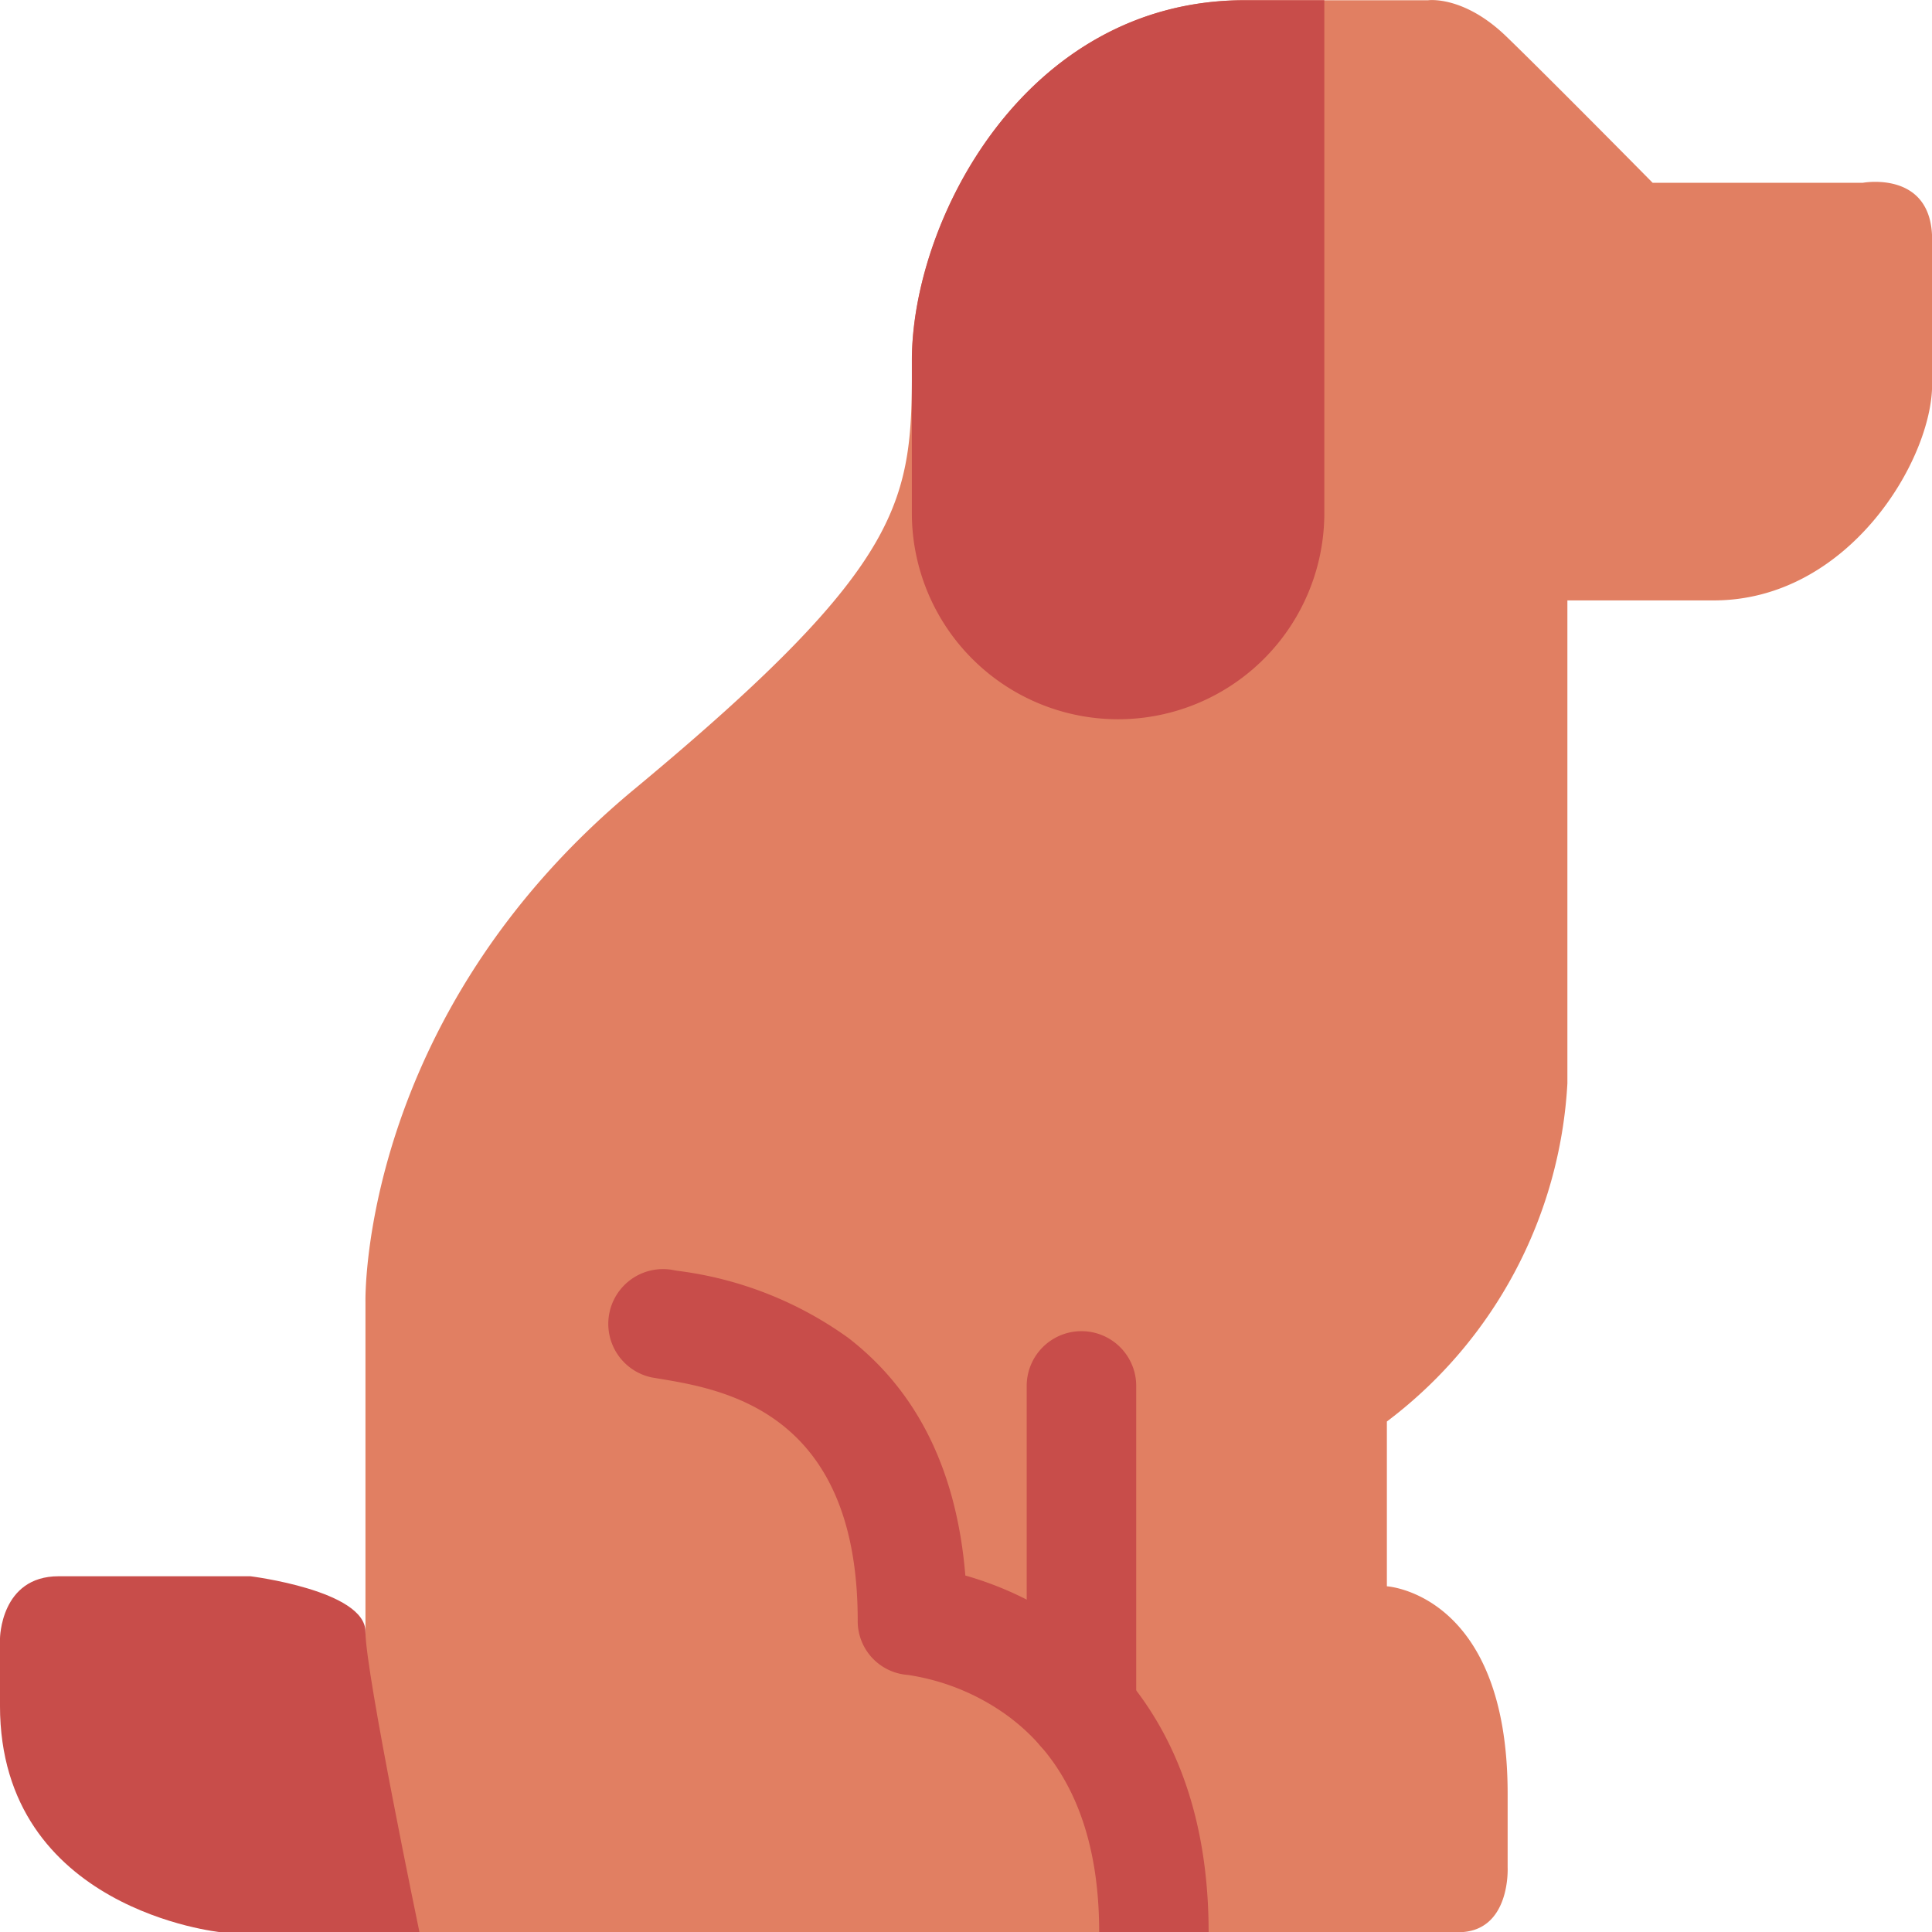
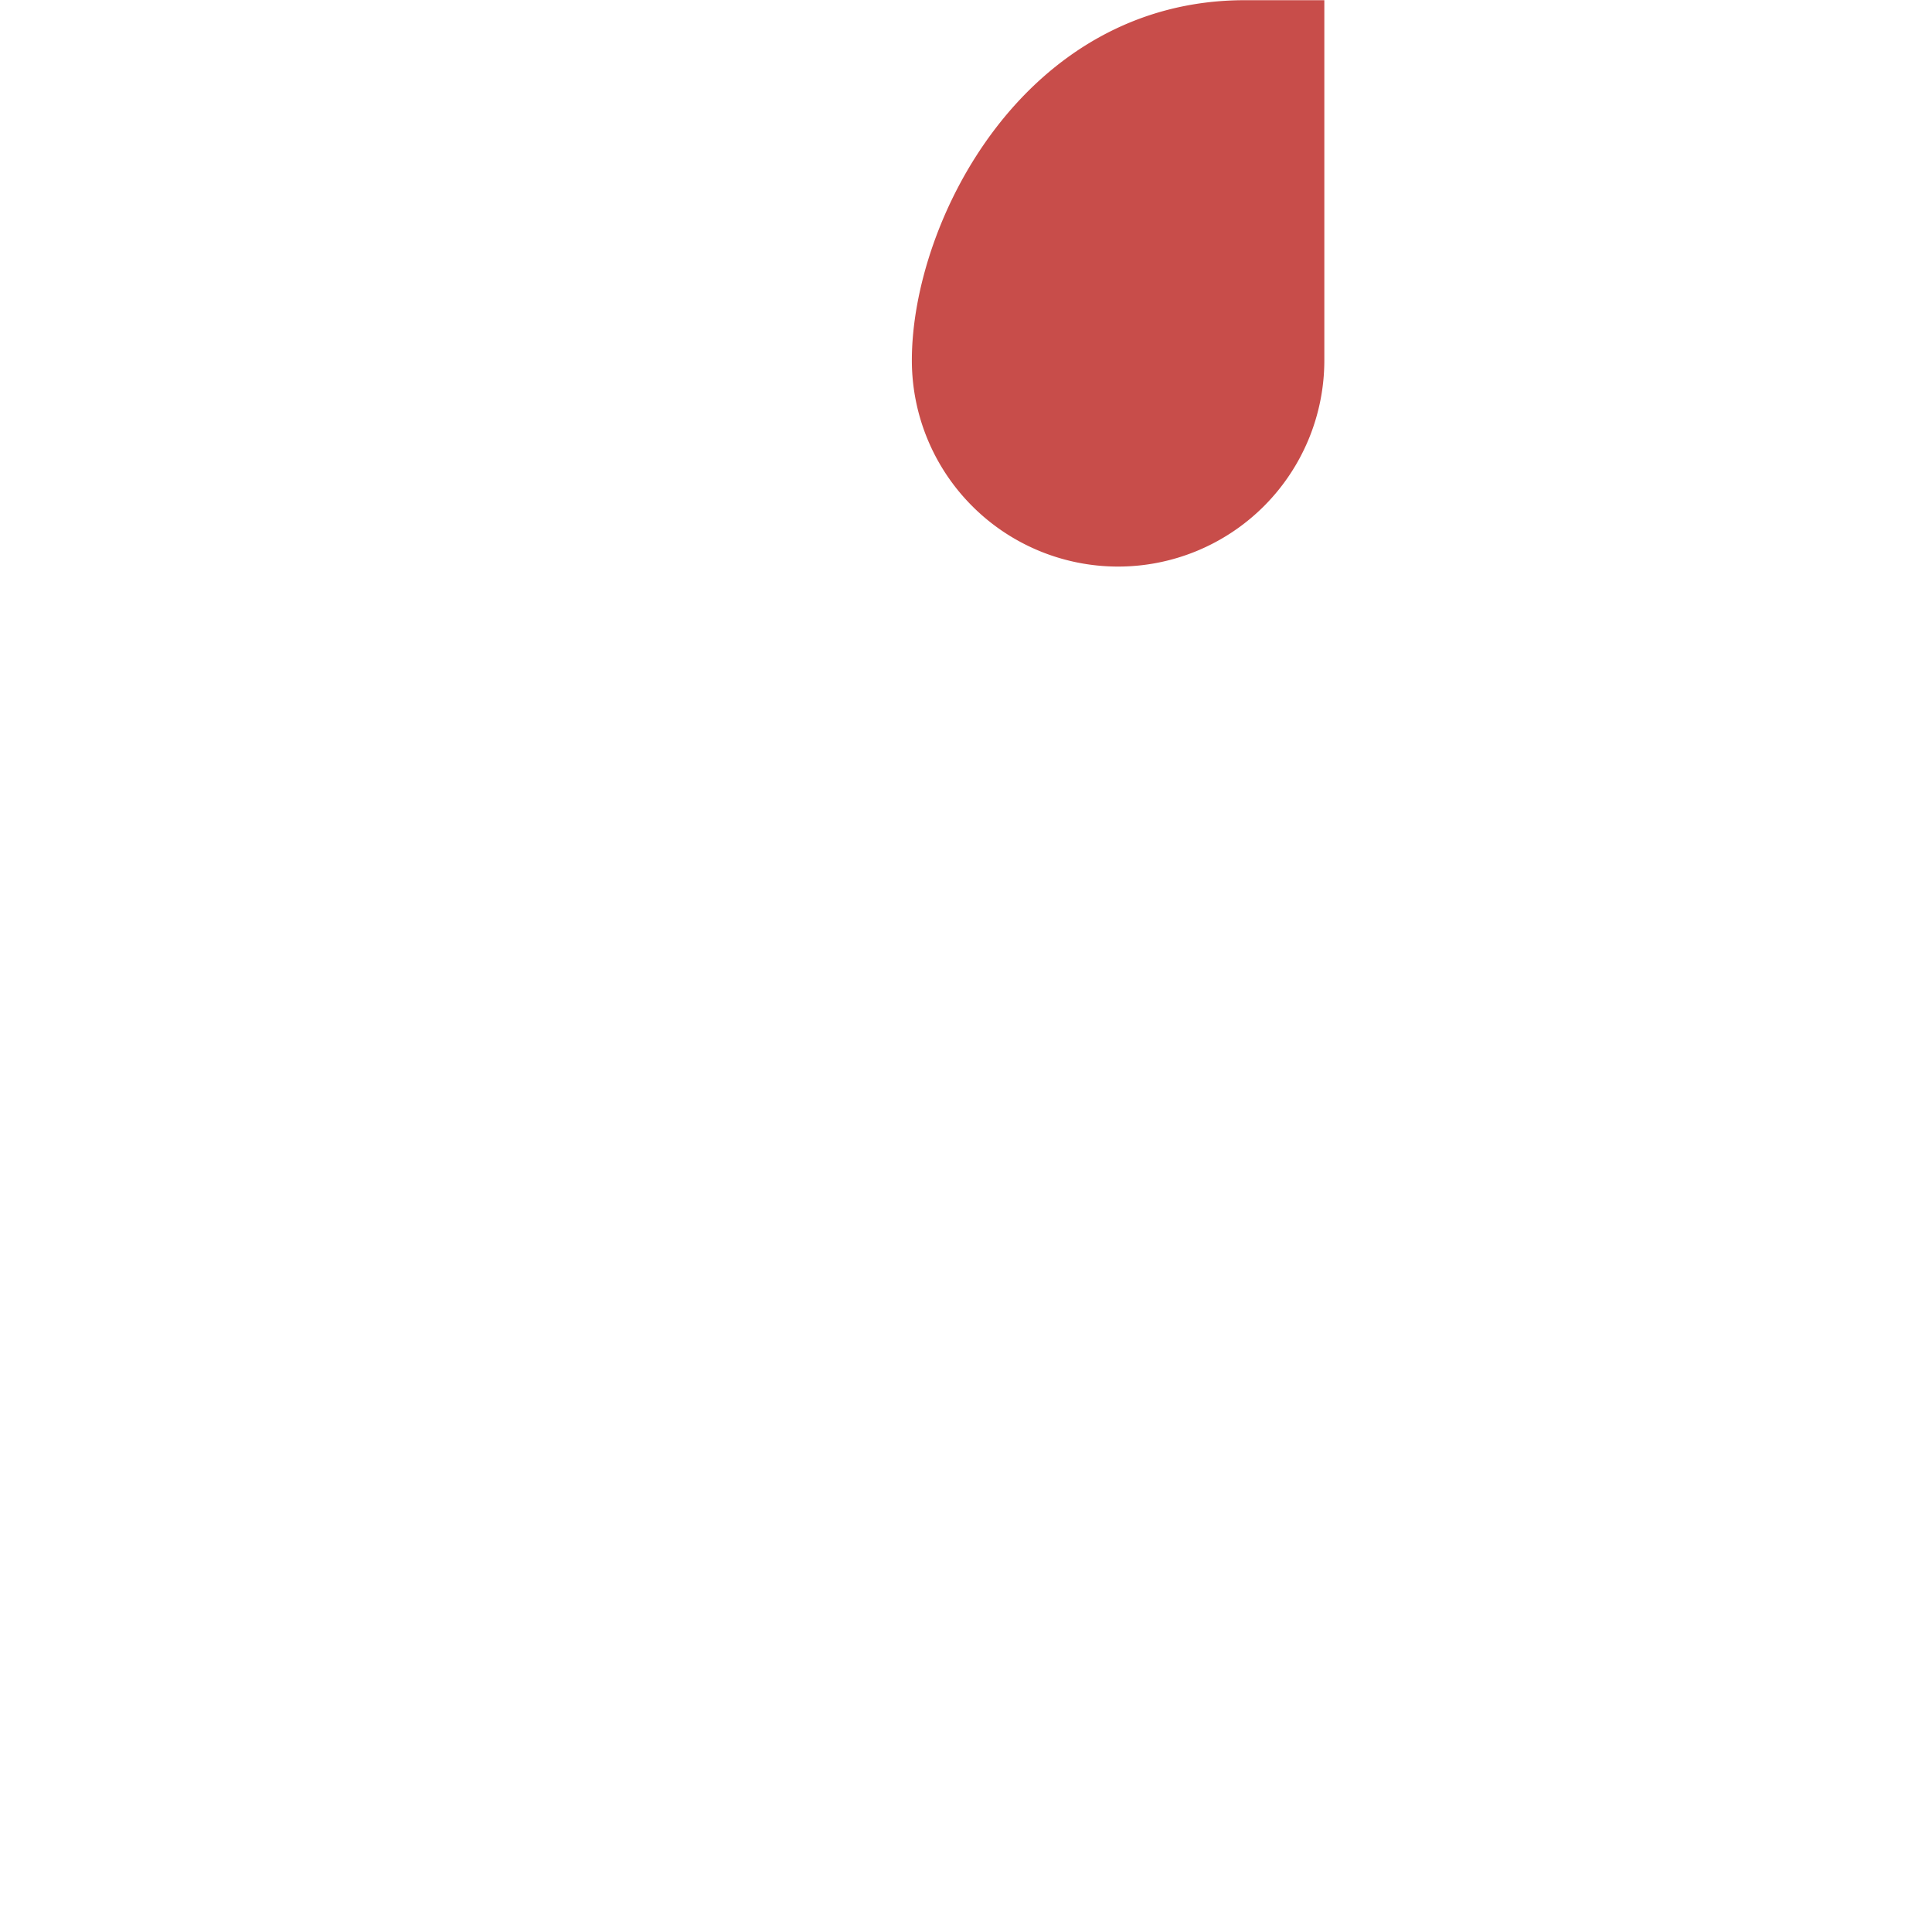
<svg xmlns="http://www.w3.org/2000/svg" width="95.257" height="95.267" viewBox="0 0 95.257 95.267">
  <g transform="translate(0 0)">
-     <path d="M5336.881,4315.846c2.591,0,2.434-3.187,2.434-3.187v-3.643c0-9.876-5.954-10.226-5.954-10.226v-8.125a22.416,22.416,0,0,0,8.9-16.67v-23.814h7.214c6.654,0,10.769-6.934,10.769-10.646v-7.145c0-3.433-3.414-2.8-3.414-2.8h-10.366s-5.113-5.183-7.214-7.214-3.853-1.786-3.853-1.786h-9.035c-10.857,0-16.417,10.892-16.417,17.756s-.113,9.875-13.7,21.152S5283,4284.781,5283,4284.781v27.526s-.14,3.538,2.661,3.538Z" transform="translate(-5264.981 -4220.578)" fill="#e17f62" style="isolation:isolate" />
-     <path d="M5371.114,4589.52c0-4.934-1.551-8.546-4.611-10.74a11.167,11.167,0,0,0-4.83-1.946,2.661,2.661,0,0,1-2.465-2.688c0-10.284-6.6-11.386-9.773-11.915l-.393-.066a2.7,2.7,0,0,1,.931-5.315l.35.06a18.314,18.314,0,0,1,8.41,3.3c3.42,2.631,5.36,6.569,5.782,11.724a16.747,16.747,0,0,1,4.871,2.282c3.25,2.232,7.124,6.7,7.124,15.309m-14.826-12.686h0Z" transform="translate(-5316.919 -4494.253)" fill="#c84d4a" style="isolation:isolate" />
-     <path d="M5460.945,4594.731a2.7,2.7,0,0,1-2.7-2.7v-15.961a2.7,2.7,0,1,1,5.4,0v15.961A2.7,2.7,0,0,1,5460.945,4594.731Z" transform="translate(-5407.624 -4507.737)" fill="#c84d4a" style="isolation:isolate" />
-     <path d="M5206.833,4655.867h-9.807s-10.875-1.085-10.875-11.171V4641.4s.019-3.082,2.891-3.082h9.456s5.67.7,5.672,2.732S5206.833,4655.867,5206.833,4655.867Z" transform="translate(-5186.152 -4560.601)" fill="#c84d4a" style="isolation:isolate" />
-     <path d="M5448.142,4220.629h-3.922c-10.855,0-16.415,10.892-16.415,17.756v7.528a10.168,10.168,0,1,0,20.337,0Z" transform="translate(-5382.846 -4220.619)" fill="#c84d4a" style="isolation:isolate" />
+     <path d="M5448.142,4220.629h-3.922c-10.855,0-16.415,10.892-16.415,17.756a10.168,10.168,0,1,0,20.337,0Z" transform="translate(-5382.846 -4220.619)" fill="#c84d4a" style="isolation:isolate" />
  </g>
</svg>